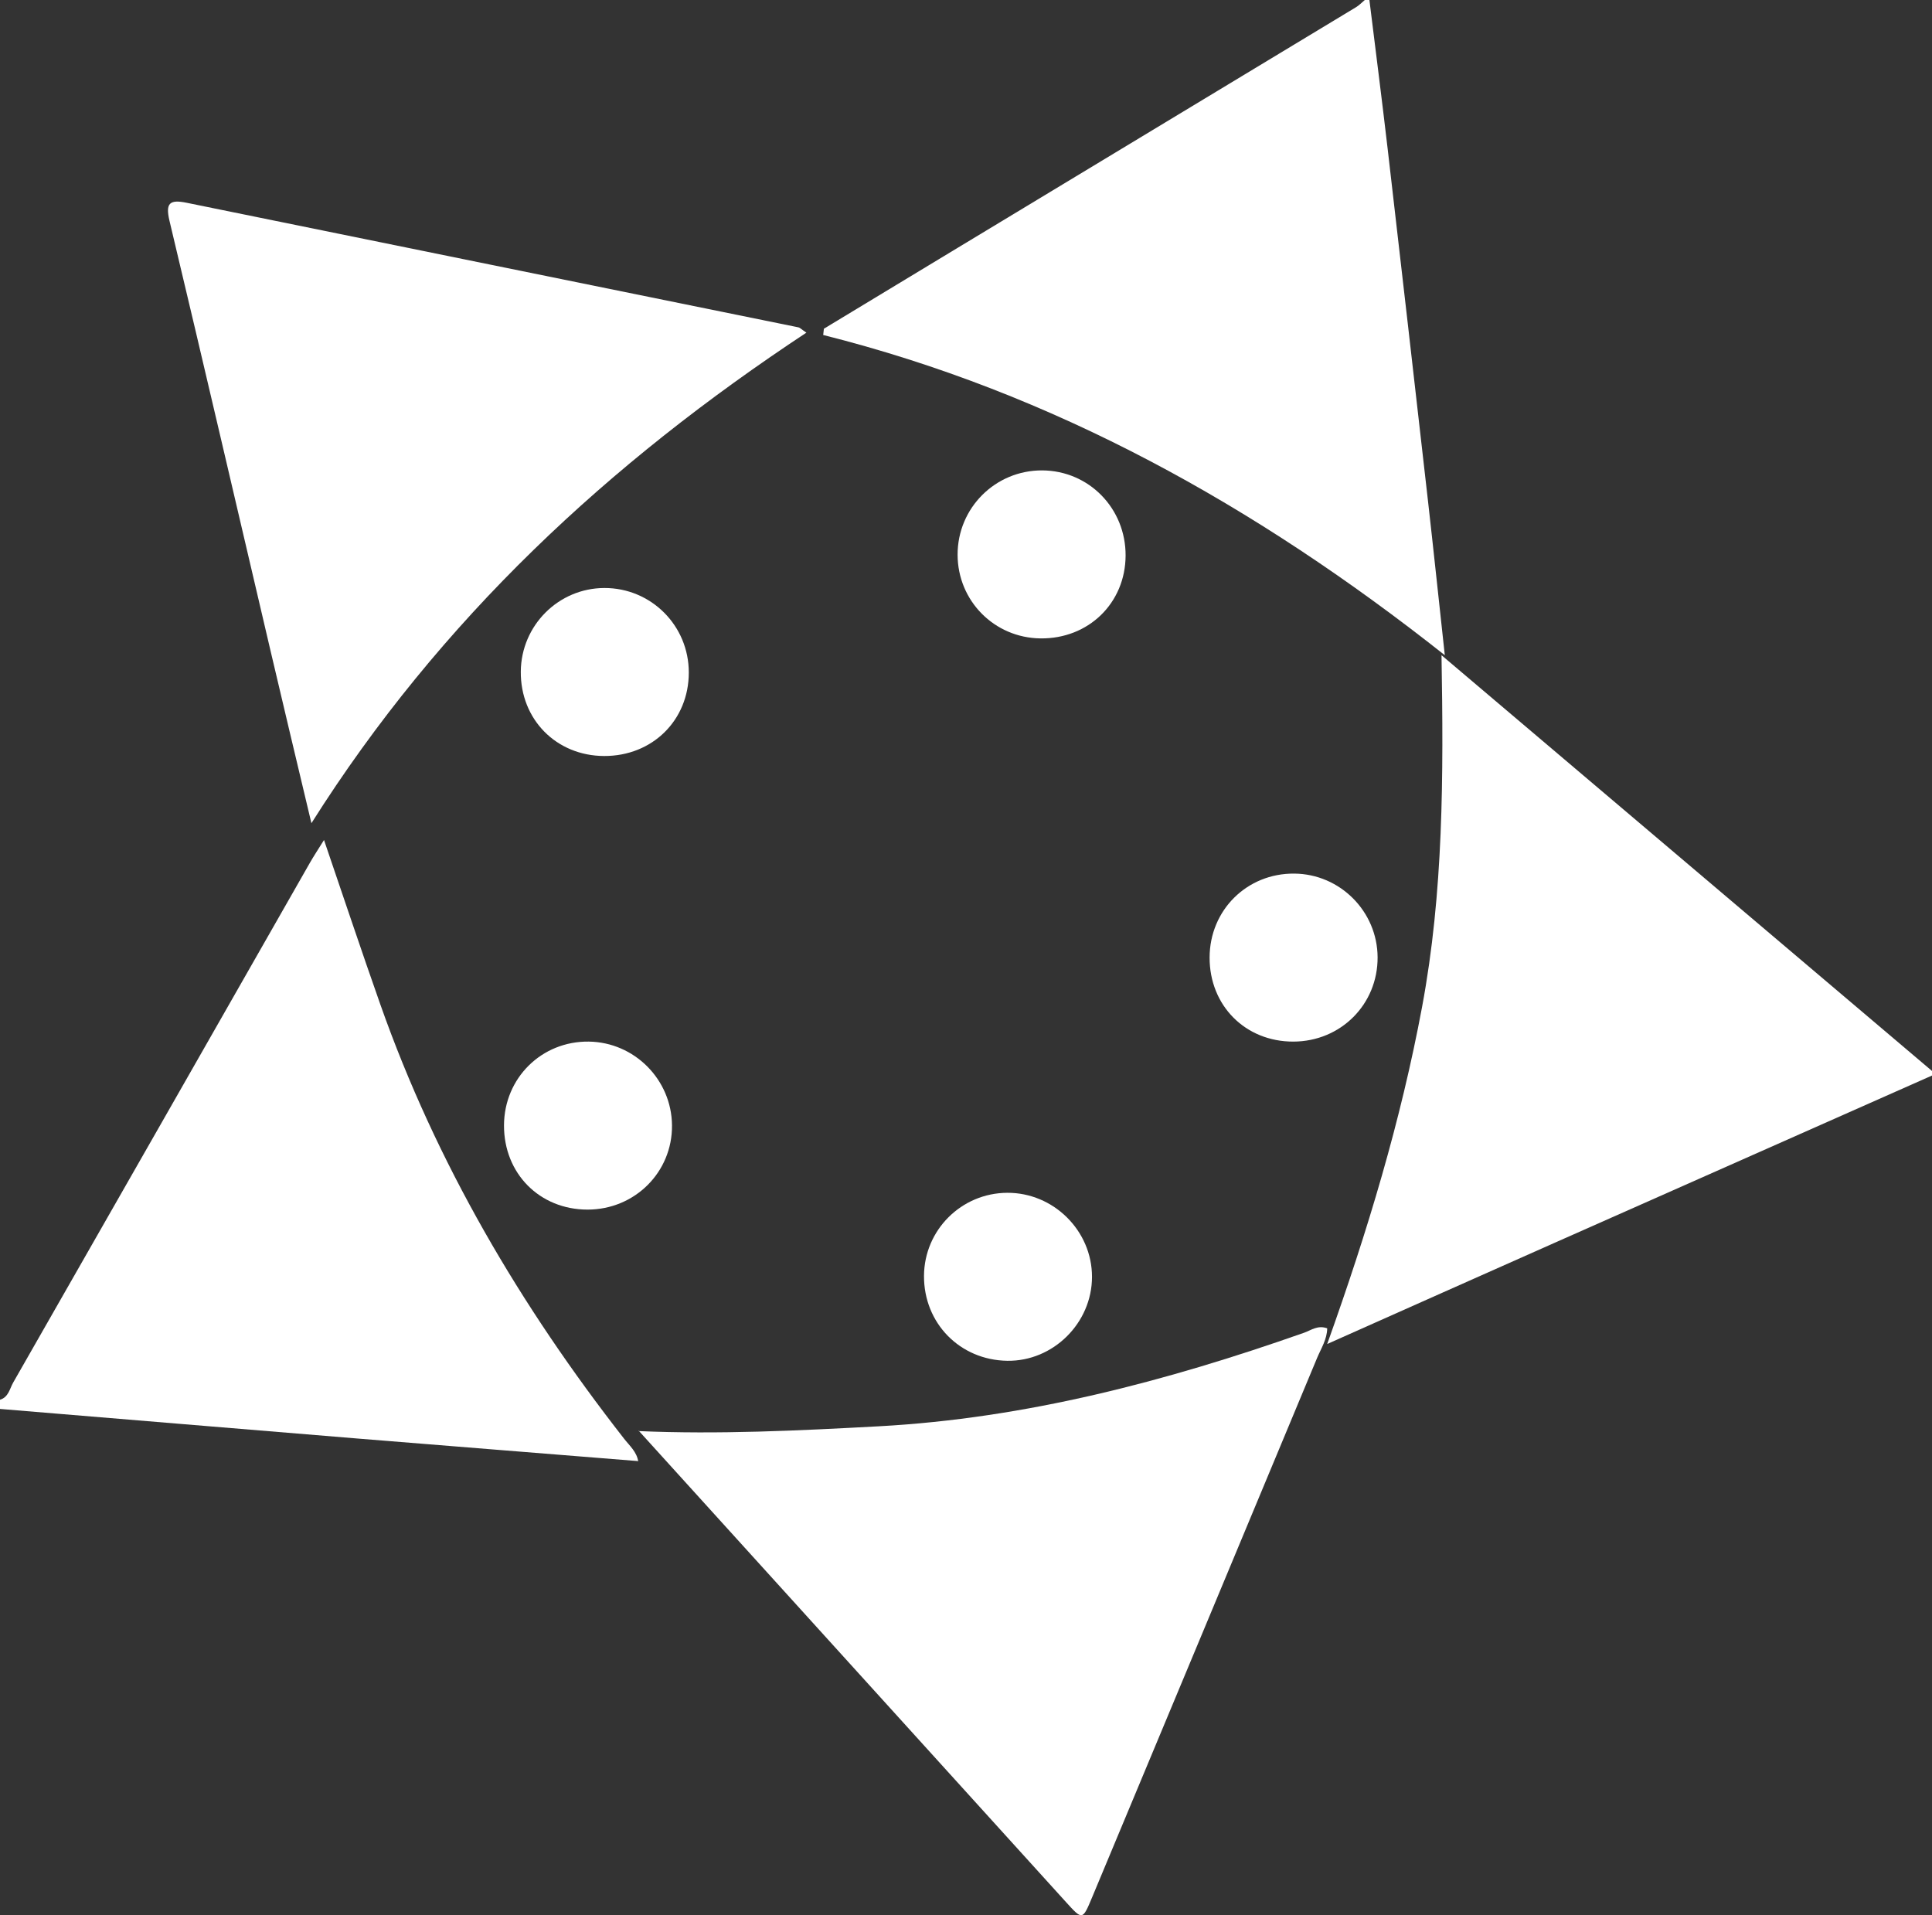
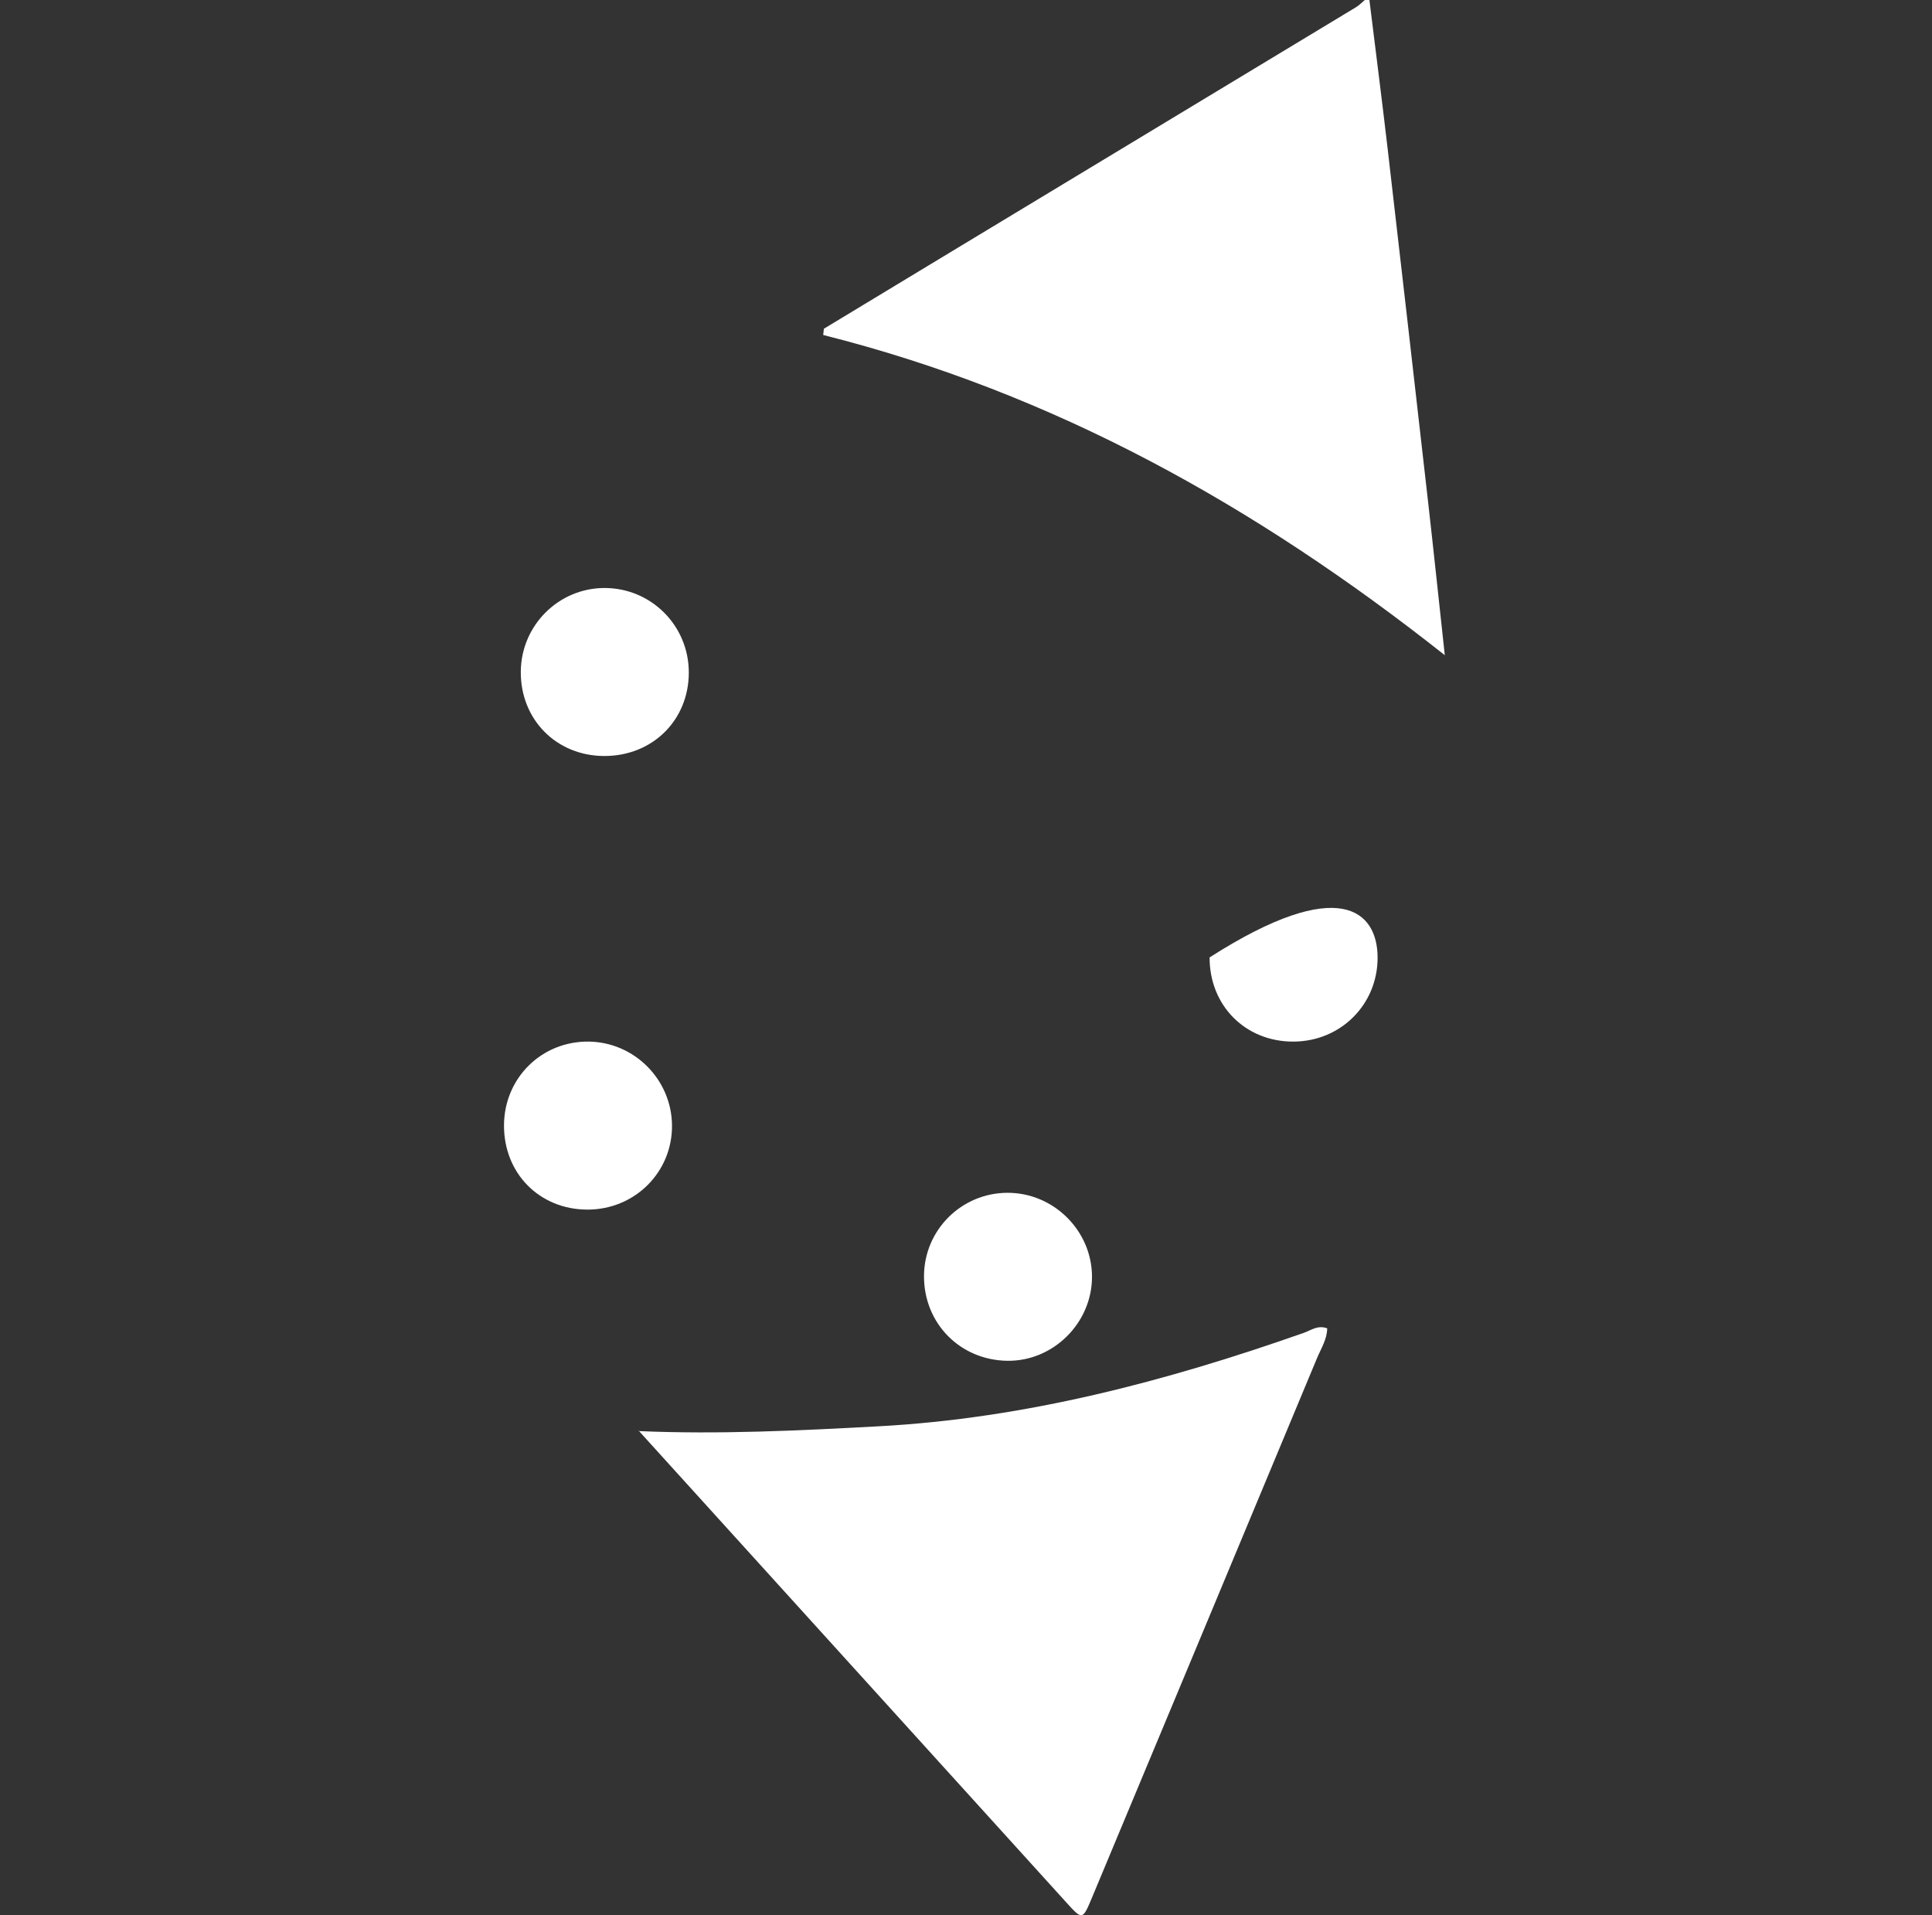
<svg xmlns="http://www.w3.org/2000/svg" width="115px" height="114px" viewBox="0 0 115 114" version="1.1">
  <rect x="0" y="0" width="115" height="114" fill="#333333" stroke="none" />
  <desc>Created with Sketch.</desc>
  <defs />
  <g id="lc-logo" stroke="none" stroke-width="1" fill="none" fill-rule="evenodd">
    <g id="0.9-Dashboard" transform="translate(-68, -39)" fill="#FFFFFF">
      <g id="Group-8" transform="translate(0, -1)">
        <g id="Group-3" transform="translate(68, 40)">
-           <path d="M38,86.971 C32.442,86.523 26.882,86.083 21.324,85.63 C14.215,85.047 7.107,84.454 0,83.865 L0,83.318 C0.509,83.167 0.577,82.658 0.786,82.293 C6.683,71.984 12.563,61.667 18.449,51.352 C18.685,50.938 18.952,50.54 19.286,50 C20.446,53.396 21.515,56.605 22.64,59.793 C25.971,69.234 30.985,77.749 37.142,85.63 C37.47,86.052 37.91,86.421 37.99,87 L38,86.971 Z" id="Fill-1" />
          <path d="M81.512,0 C81.875,2.946 82.253,5.889 82.596,8.837 C83.406,15.825 84.204,22.816 84.998,29.808 C85.327,32.712 85.631,35.618 86,39 C74.736,30.09 62.703,23.387 49,19.94 C49.014,19.816 49.027,19.691 49.041,19.567 C51.69,17.965 54.339,16.361 56.988,14.761 C64.899,9.983 72.811,5.208 80.72,0.426 C80.91,0.312 81.065,0.144 81.238,0 L81.512,0 Z" id="Fill-3" />
-           <path d="M115,64.02 C107.512,67.339 100.021,70.656 92.533,73.978 C88.117,75.938 83.704,77.905 79,80 C81.406,73.278 83.385,66.701 84.646,59.944 C85.917,53.13 85.929,46.24 85.804,39 C95.672,47.365 105.336,55.555 115,63.748 L115,64.02 Z" id="Fill-5" />
-           <path d="M48,19.801 C36.268,27.547 26.213,36.842 18.537,49 C17.661,45.312 16.881,42.062 16.119,38.805 C14.113,30.252 12.129,21.692 10.089,13.146 C9.837,12.084 10.101,11.865 11.102,12.068 C23.243,14.546 35.388,17.012 47.529,19.486 C47.609,19.502 47.675,19.58 48,19.801" id="Fill-7" />
          <path d="M38.01,85.153 L38,85.183 C42.773,85.389 47.533,85.157 52.298,84.899 C61.049,84.425 69.413,82.221 77.638,79.325 C78.041,79.182 78.435,78.861 79,79.067 C78.994,79.718 78.636,80.263 78.4,80.827 C73.944,91.533 69.475,102.231 65.008,112.933 C64.433,114.308 64.435,114.304 63.443,113.209 C54.966,103.858 46.488,94.504 38.01,85.153" id="Fill-9" />
          <path d="M65,76.004 C64.998,78.752 62.687,81.04 59.957,80.999 C57.136,80.958 54.984,78.759 55,75.941 C55.017,73.215 57.224,71.015 59.953,71 C62.711,70.985 65.002,73.259 65,76.004" id="Fill-11" />
          <path d="M35.962,45 C33.112,44.991 30.973,42.823 31,39.968 C31.024,37.227 33.244,35.009 35.969,35 C38.756,34.991 41.004,37.24 41,40.036 C40.998,42.874 38.831,45.009 35.962,45" id="Fill-13" />
-           <path d="M76.983,62 C74.128,62.006 71.991,59.855 72,56.989 C72.009,54.171 74.227,51.974 77.041,52 C79.767,52.022 81.987,54.252 82,56.98 C82.013,59.785 79.804,61.994 76.983,62" id="Fill-15" />
+           <path d="M76.983,62 C74.128,62.006 71.991,59.855 72,56.989 C79.767,52.022 81.987,54.252 82,56.98 C82.013,59.785 79.804,61.994 76.983,62" id="Fill-15" />
          <path d="M30,66.984 C30.009,64.168 32.242,61.965 35.045,62 C37.764,62.035 39.978,64.264 40,66.987 C40.024,69.77 37.786,72 34.972,72 C32.119,71.998 29.991,69.851 30,66.984" id="Fill-17" />
-           <path d="M67,33.073 C66.987,35.9 64.789,38.036 61.93,38 C59.183,37.966 57.005,35.764 57,33.02 C56.996,30.232 59.249,27.987 62.037,28 C64.815,28.015 67.013,30.259 67,33.073" id="Fill-19" />
        </g>
      </g>
    </g>
  </g>
</svg>